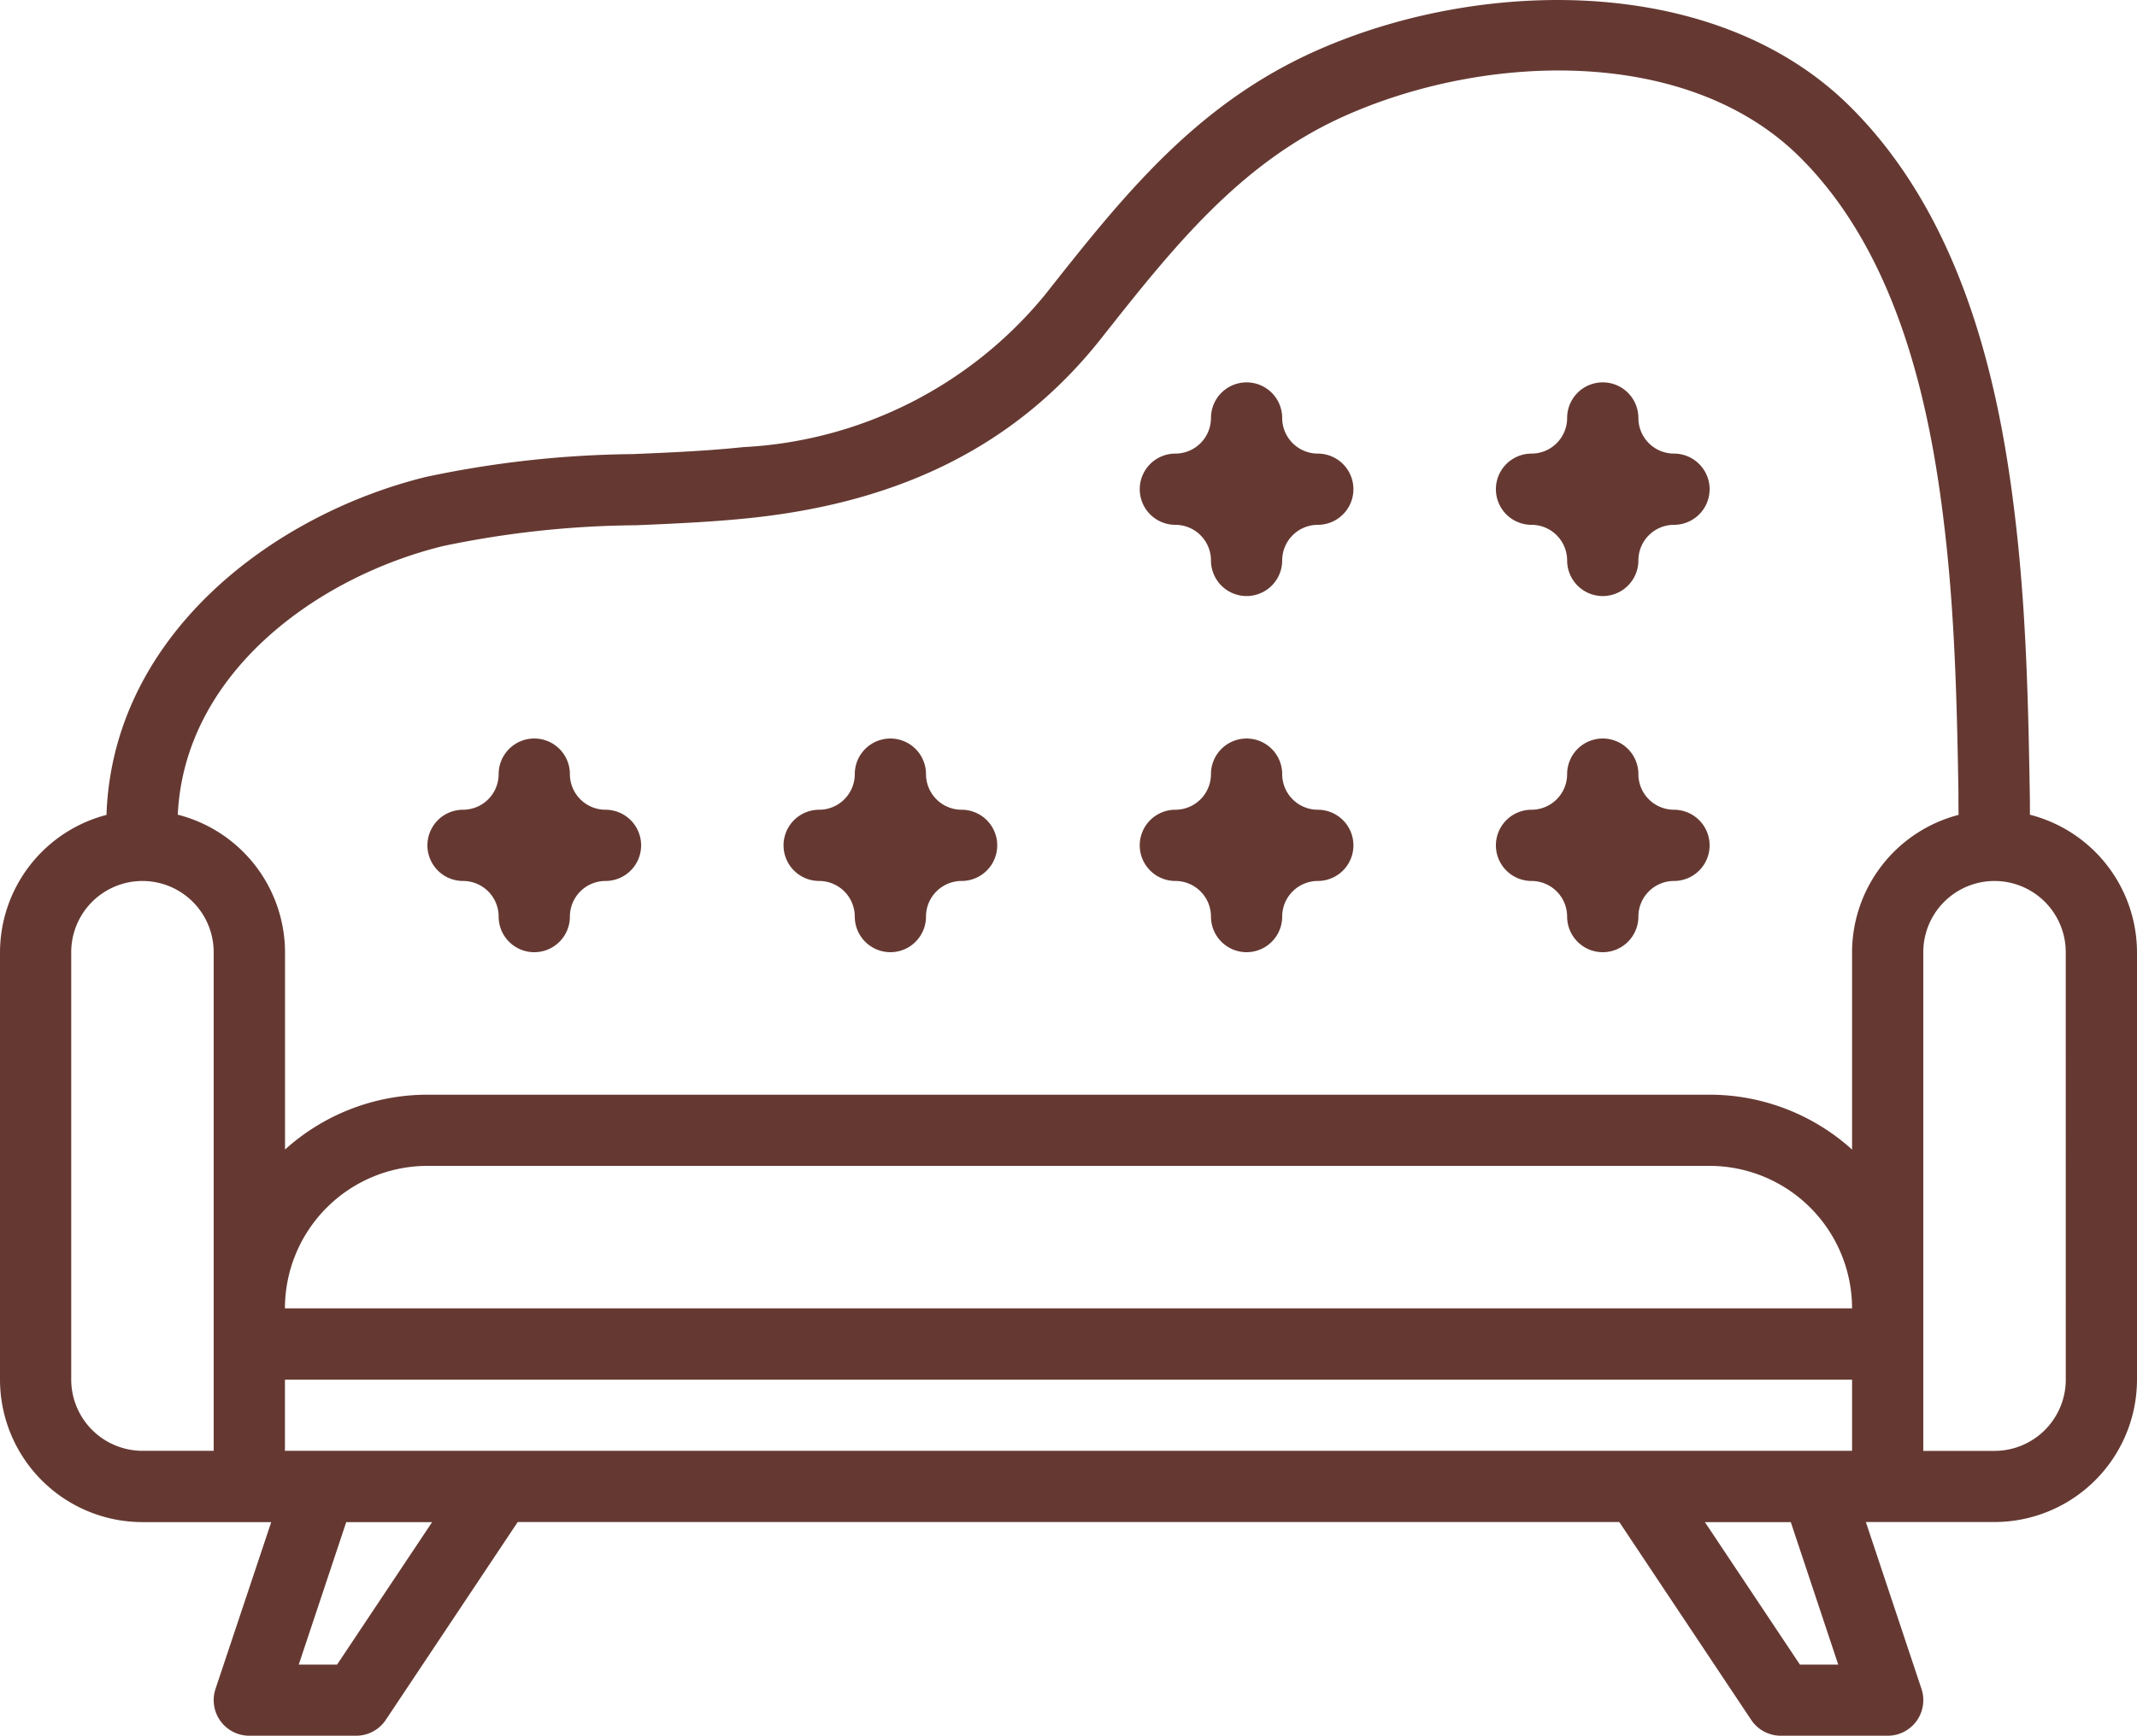
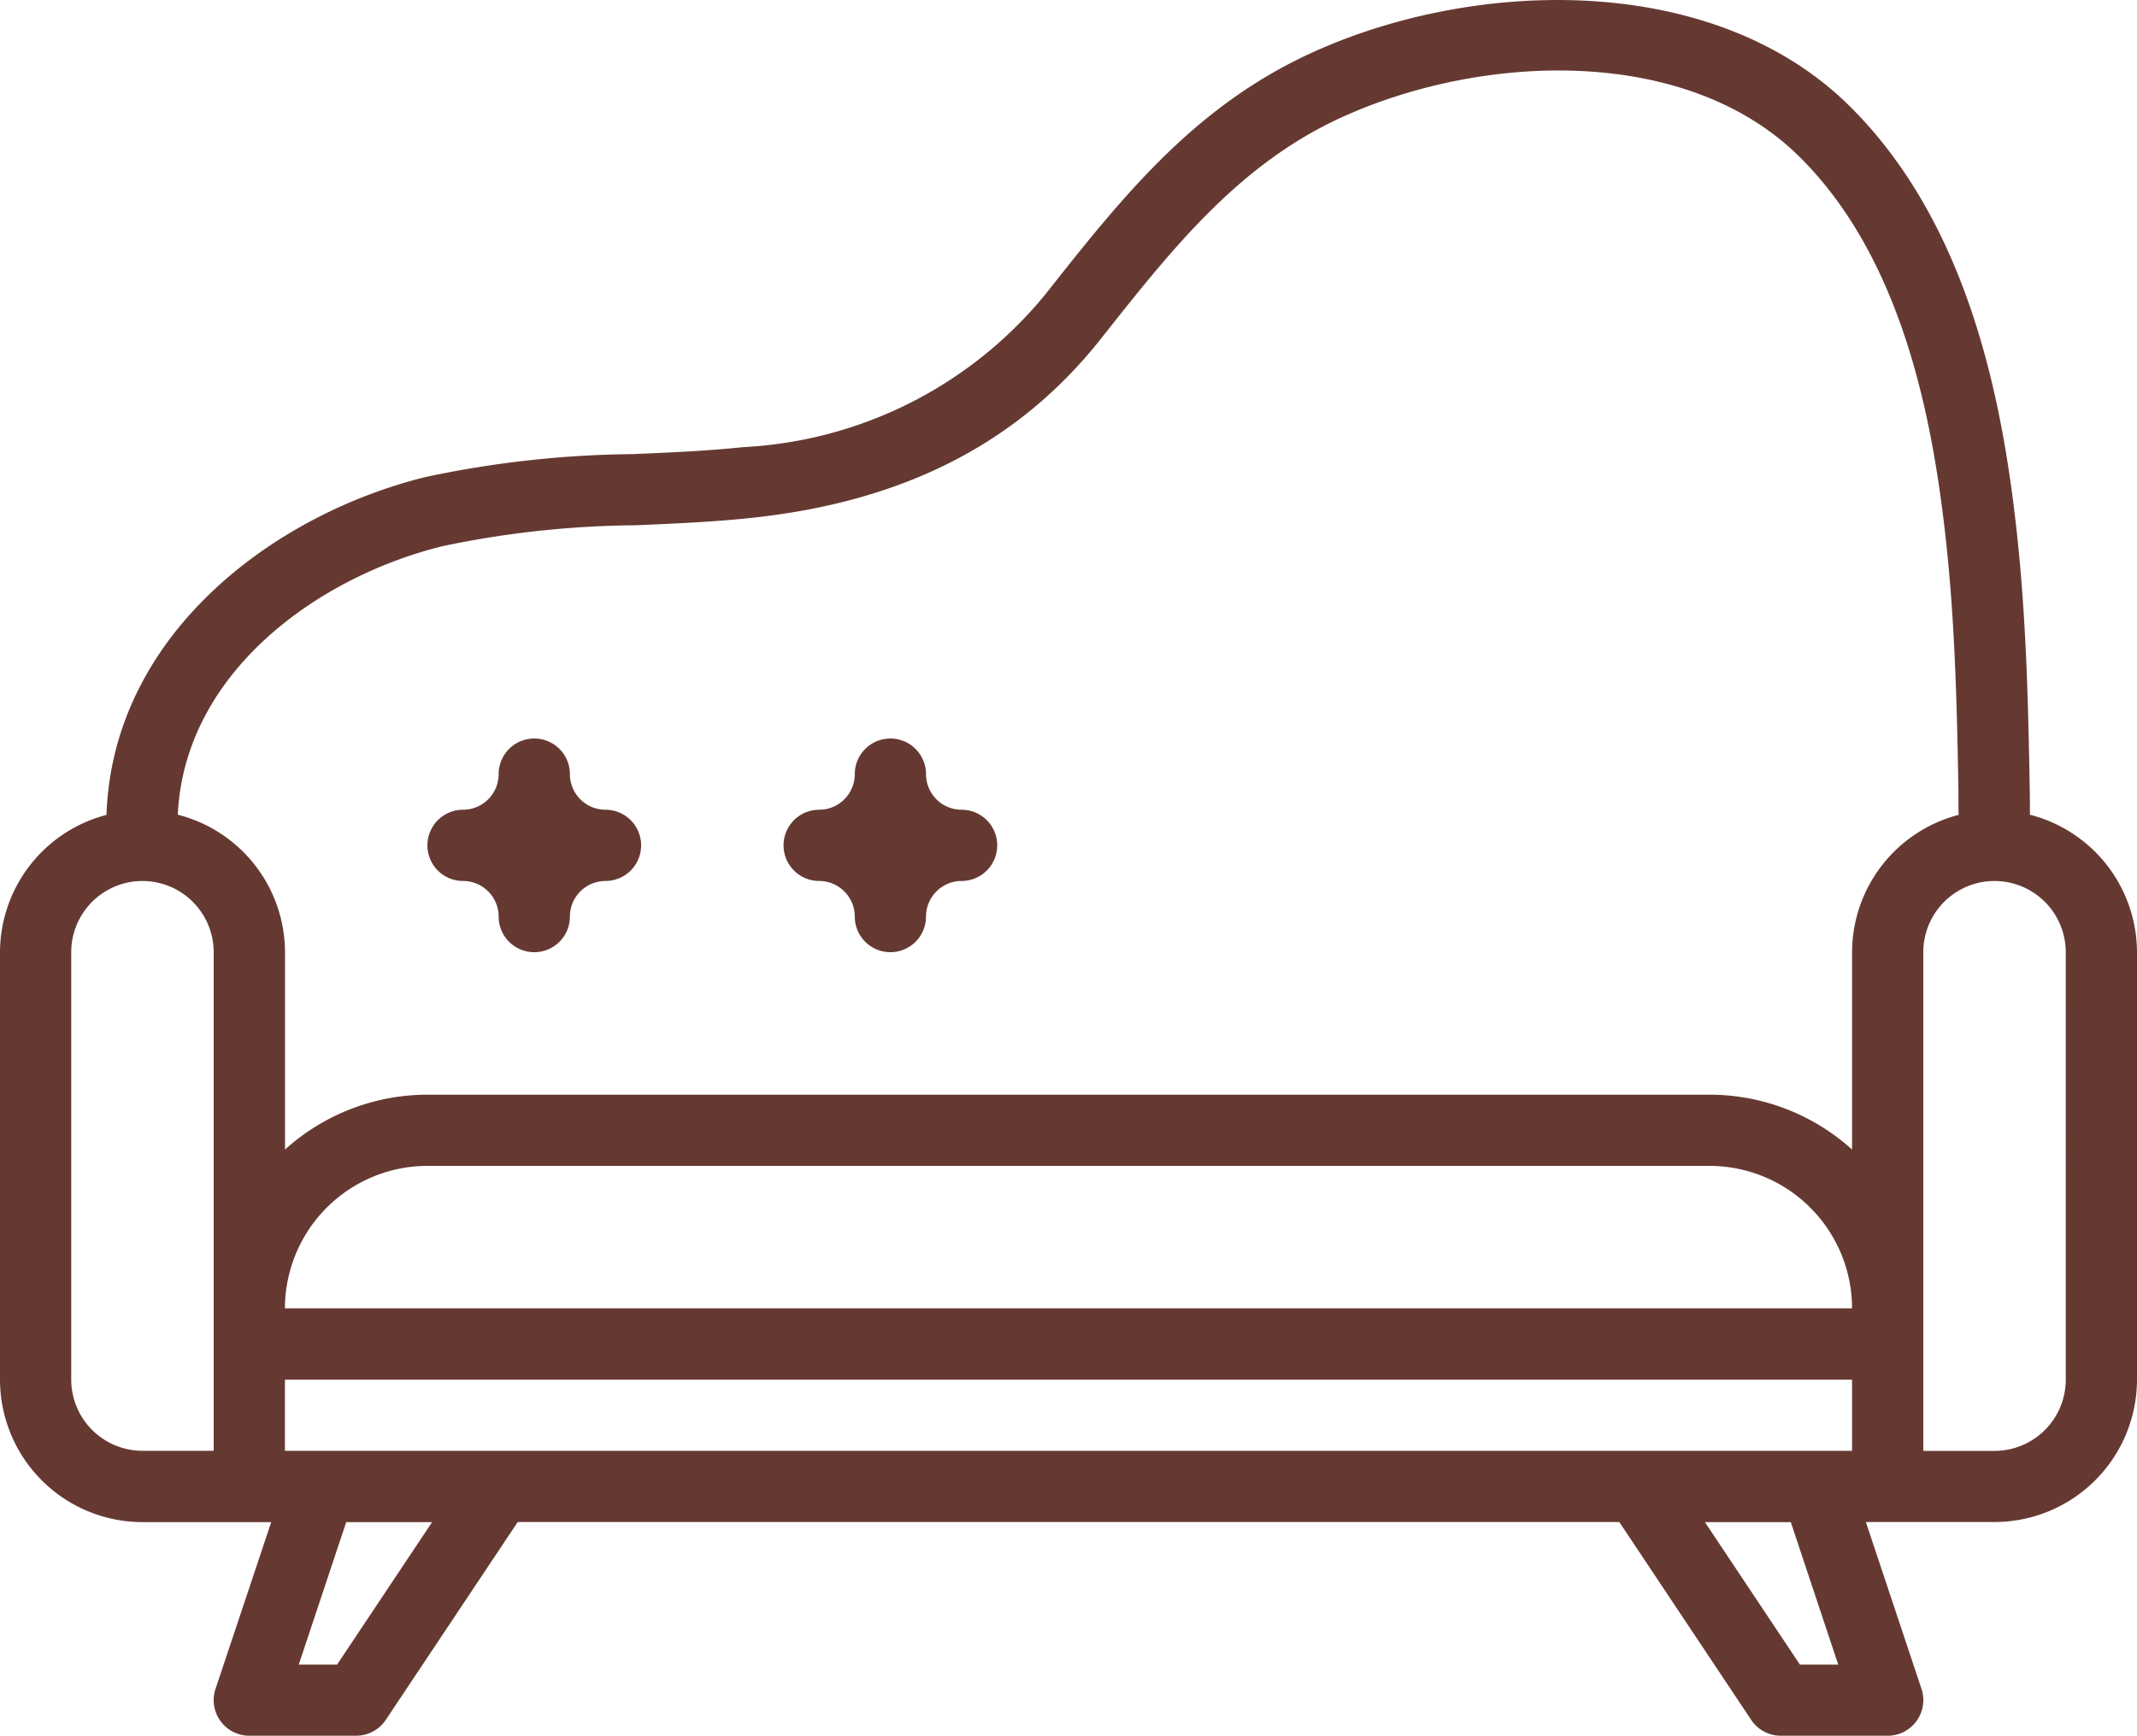
<svg xmlns="http://www.w3.org/2000/svg" id="_038-sofa" width="72.487" height="58.879" data-name="038-sofa" viewBox="0 0 72.487 58.879">
  <defs>
    <style>
            .cls-1{fill:#653932}
        </style>
  </defs>
  <path id="Path_98" d="M68.855 28.136c0-.274 0-.547-.006-.821-.05-2.982-.122-5.9-.447-8.835-.472-4.241-1.573-10.346-5.675-14.394C58.151-.428 50.133-.253 44.574 2.252c-4.058 1.829-6.513 4.937-9.133 8.254a14.168 14.168 0 0 1-10.226 5.16c-1.232.13-2.514.185-3.753.237a35.232 35.232 0 0 0-7.031.778C9.216 17.97 3.818 22.066 3.612 28.142A4.828 4.828 0 0 0 0 32.8v14.5a4.837 4.837 0 0 0 4.832 4.832H9.2l-1.889 5.655a1.207 1.207 0 0 0 1.146 1.591h3.624a1.208 1.208 0 0 0 1.005-.538l4.474-6.71h37.367l4.473 6.71a1.207 1.207 0 0 0 1 .538h3.63a1.207 1.207 0 0 0 1.146-1.591l-1.886-5.658h4.365a4.837 4.837 0 0 0 4.832-4.829V32.8a4.828 4.828 0 0 0-3.632-4.664zm-53.843-9.11a32.915 32.915 0 0 1 6.553-.709c1.276-.054 2.6-.111 3.9-.248 5.192-.547 9.075-2.531 11.89-6.093 2.411-3.052 4.689-5.935 8.209-7.522 4.807-2.167 11.661-2.4 15.463 1.352 3.556 3.508 4.539 9.066 4.97 12.94.315 2.829.384 5.686.433 8.607 0 .263 0 .525.006.788a4.827 4.827 0 0 0-3.614 4.659v6.694a7.211 7.211 0 0 0-4.832-1.861H14.5a7.211 7.211 0 0 0-4.832 1.861V32.8a4.828 4.828 0 0 0-3.637-4.665c.222-4.78 4.681-8.047 8.981-9.109zm47.81 30.687H9.665V47.3h53.157zM9.665 44.881a4.838 4.838 0 0 1 4.835-4.833h43.49a4.838 4.838 0 0 1 4.832 4.832zM2.416 47.3V32.8a2.416 2.416 0 1 1 4.832 0v16.913H4.832A2.419 2.419 0 0 1 2.416 47.3zm9.018 9.665h-1.3l1.61-4.832h2.913zm50.919 0h-1.3l-3.222-4.832h2.913zm7.718-9.665a2.419 2.419 0 0 1-2.416 2.416h-2.417V32.8a2.416 2.416 0 1 1 4.832 0zm0 0" class="cls-1" data-name="Path 98" transform="translate(0 -.499)" />
-   <path id="Path_99" d="M103.607 182.278a1.209 1.209 0 0 1 1.208 1.208 1.208 1.208 0 0 0 2.417 0 1.209 1.209 0 0 1 1.208-1.208 1.208 1.208 0 1 0 0-2.416 1.209 1.209 0 0 1-1.208-1.208 1.208 1.208 0 1 0-2.417 0 1.209 1.209 0 0 1-1.208 1.208 1.208 1.208 0 1 0 0 2.416zm0 0" class="cls-1" data-name="Path 99" transform="translate(-87.901 -152.394)" />
-   <path id="Path_100" d="M359.607 182.278a1.209 1.209 0 0 1 1.208 1.208 1.208 1.208 0 0 0 2.417 0 1.209 1.209 0 0 1 1.208-1.208 1.208 1.208 0 1 0 0-2.416 1.209 1.209 0 0 1-1.208-1.208 1.208 1.208 0 1 0-2.417 0 1.209 1.209 0 0 1-1.208 1.208 1.208 1.208 0 1 0 0 2.416zm0 0" class="cls-1" data-name="Path 100" transform="translate(-307.658 -152.394)" />
+   <path id="Path_99" d="M103.607 182.278a1.209 1.209 0 0 1 1.208 1.208 1.208 1.208 0 0 0 2.417 0 1.209 1.209 0 0 1 1.208-1.208 1.208 1.208 0 1 0 0-2.416 1.209 1.209 0 0 1-1.208-1.208 1.208 1.208 0 1 0-2.417 0 1.209 1.209 0 0 1-1.208 1.208 1.208 1.208 0 1 0 0 2.416z" class="cls-1" data-name="Path 99" transform="translate(-87.901 -152.394)" />
  <path id="Path_101" d="M188.942 182.278a1.21 1.21 0 0 1 1.208 1.208 1.208 1.208 0 0 0 2.416 0 1.209 1.209 0 0 1 1.208-1.208 1.208 1.208 0 1 0 0-2.416 1.209 1.209 0 0 1-1.208-1.208 1.208 1.208 0 1 0-2.416 0 1.209 1.209 0 0 1-1.208 1.208 1.208 1.208 0 0 0 0 2.416zm0 0" class="cls-1" data-name="Path 101" transform="translate(-161.156 -152.394)" />
-   <path id="Path_102" d="M274.275 182.278a1.209 1.209 0 0 1 1.208 1.208 1.208 1.208 0 0 0 2.416 0 1.21 1.21 0 0 1 1.208-1.208 1.208 1.208 0 0 0 0-2.416 1.209 1.209 0 0 1-1.208-1.208 1.208 1.208 0 1 0-2.416 0 1.209 1.209 0 0 1-1.208 1.208 1.208 1.208 0 1 0 0 2.416zm0 0" class="cls-1" data-name="Path 102" transform="translate(-234.407 -152.394)" />
-   <path id="Path_103" d="M359.607 96.946a1.209 1.209 0 0 1 1.208 1.208 1.208 1.208 0 0 0 2.417 0 1.209 1.209 0 0 1 1.208-1.208 1.208 1.208 0 1 0 0-2.416 1.209 1.209 0 0 1-1.208-1.208 1.208 1.208 0 0 0-2.417 0 1.209 1.209 0 0 1-1.208 1.208 1.208 1.208 0 1 0 0 2.416zm0 0" class="cls-1" data-name="Path 103" transform="translate(-307.658 -79.143)" />
-   <path id="Path_104" d="M274.275 96.946a1.209 1.209 0 0 1 1.208 1.208 1.208 1.208 0 0 0 2.416 0 1.21 1.21 0 0 1 1.208-1.208 1.208 1.208 0 0 0 0-2.416 1.21 1.21 0 0 1-1.208-1.208 1.208 1.208 0 0 0-2.416 0 1.209 1.209 0 0 1-1.208 1.208 1.208 1.208 0 1 0 0 2.416zm0 0" class="cls-1" data-name="Path 104" transform="translate(-234.407 -79.143)" />
</svg>